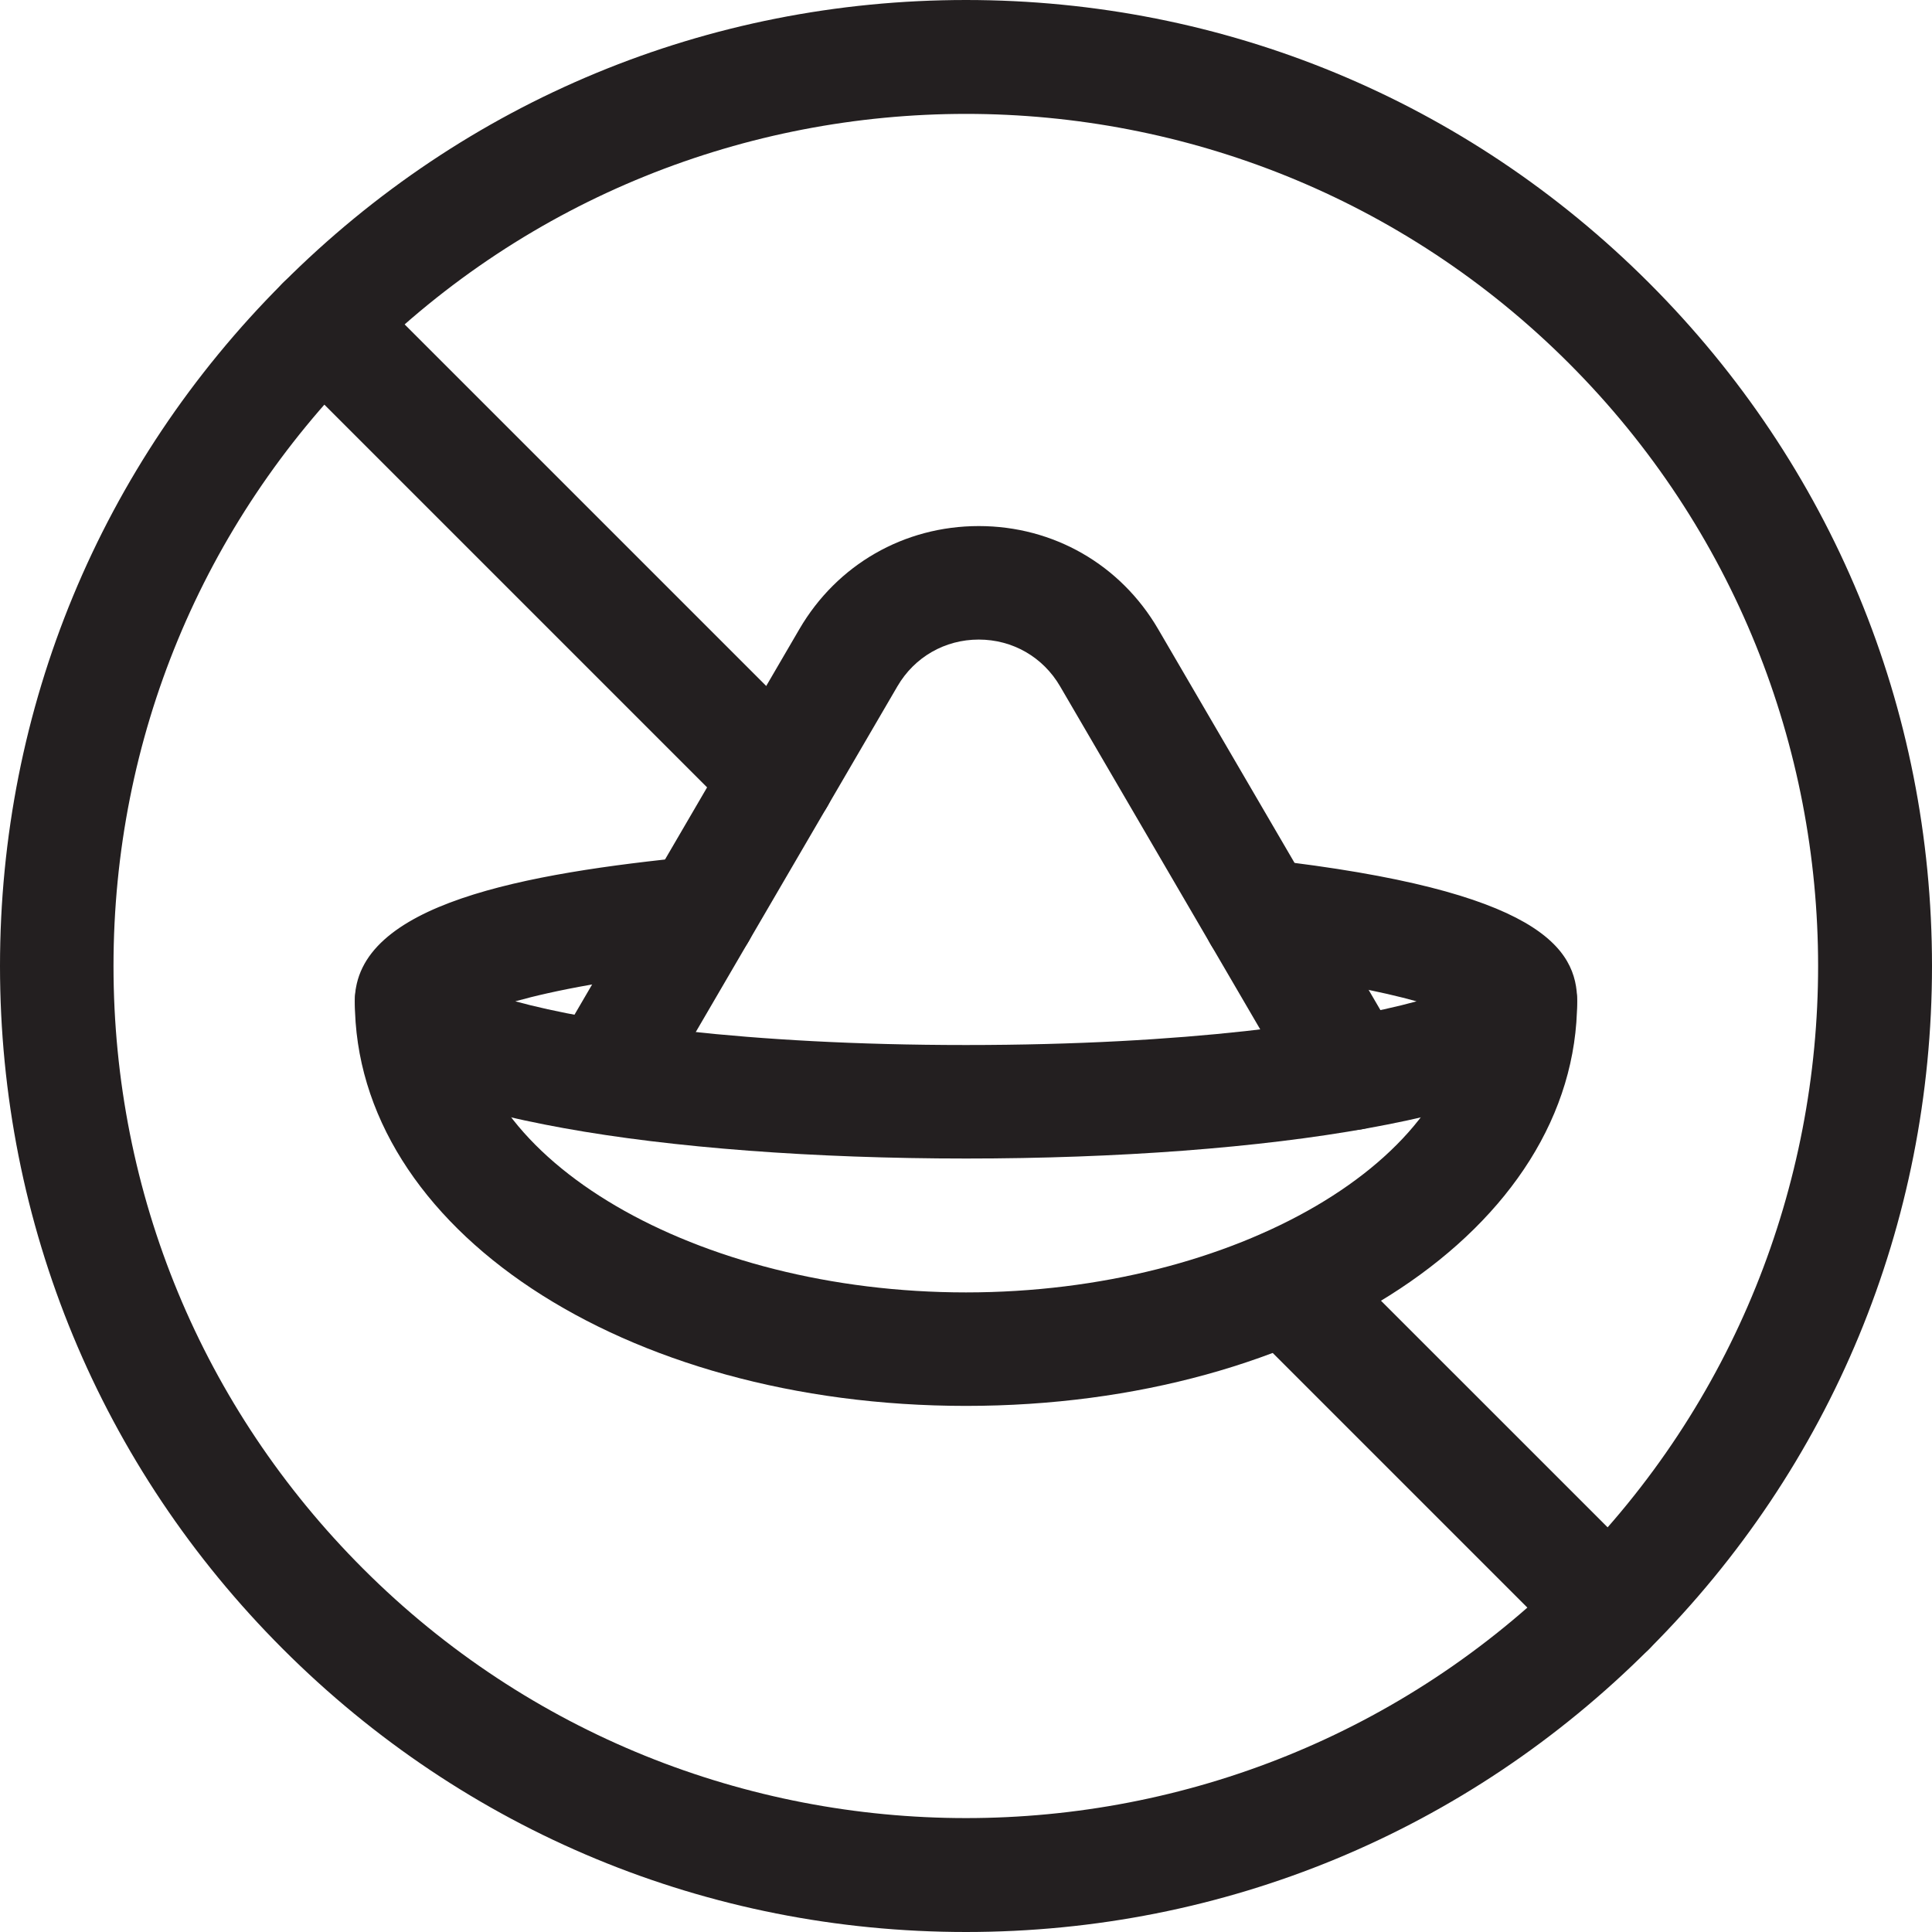
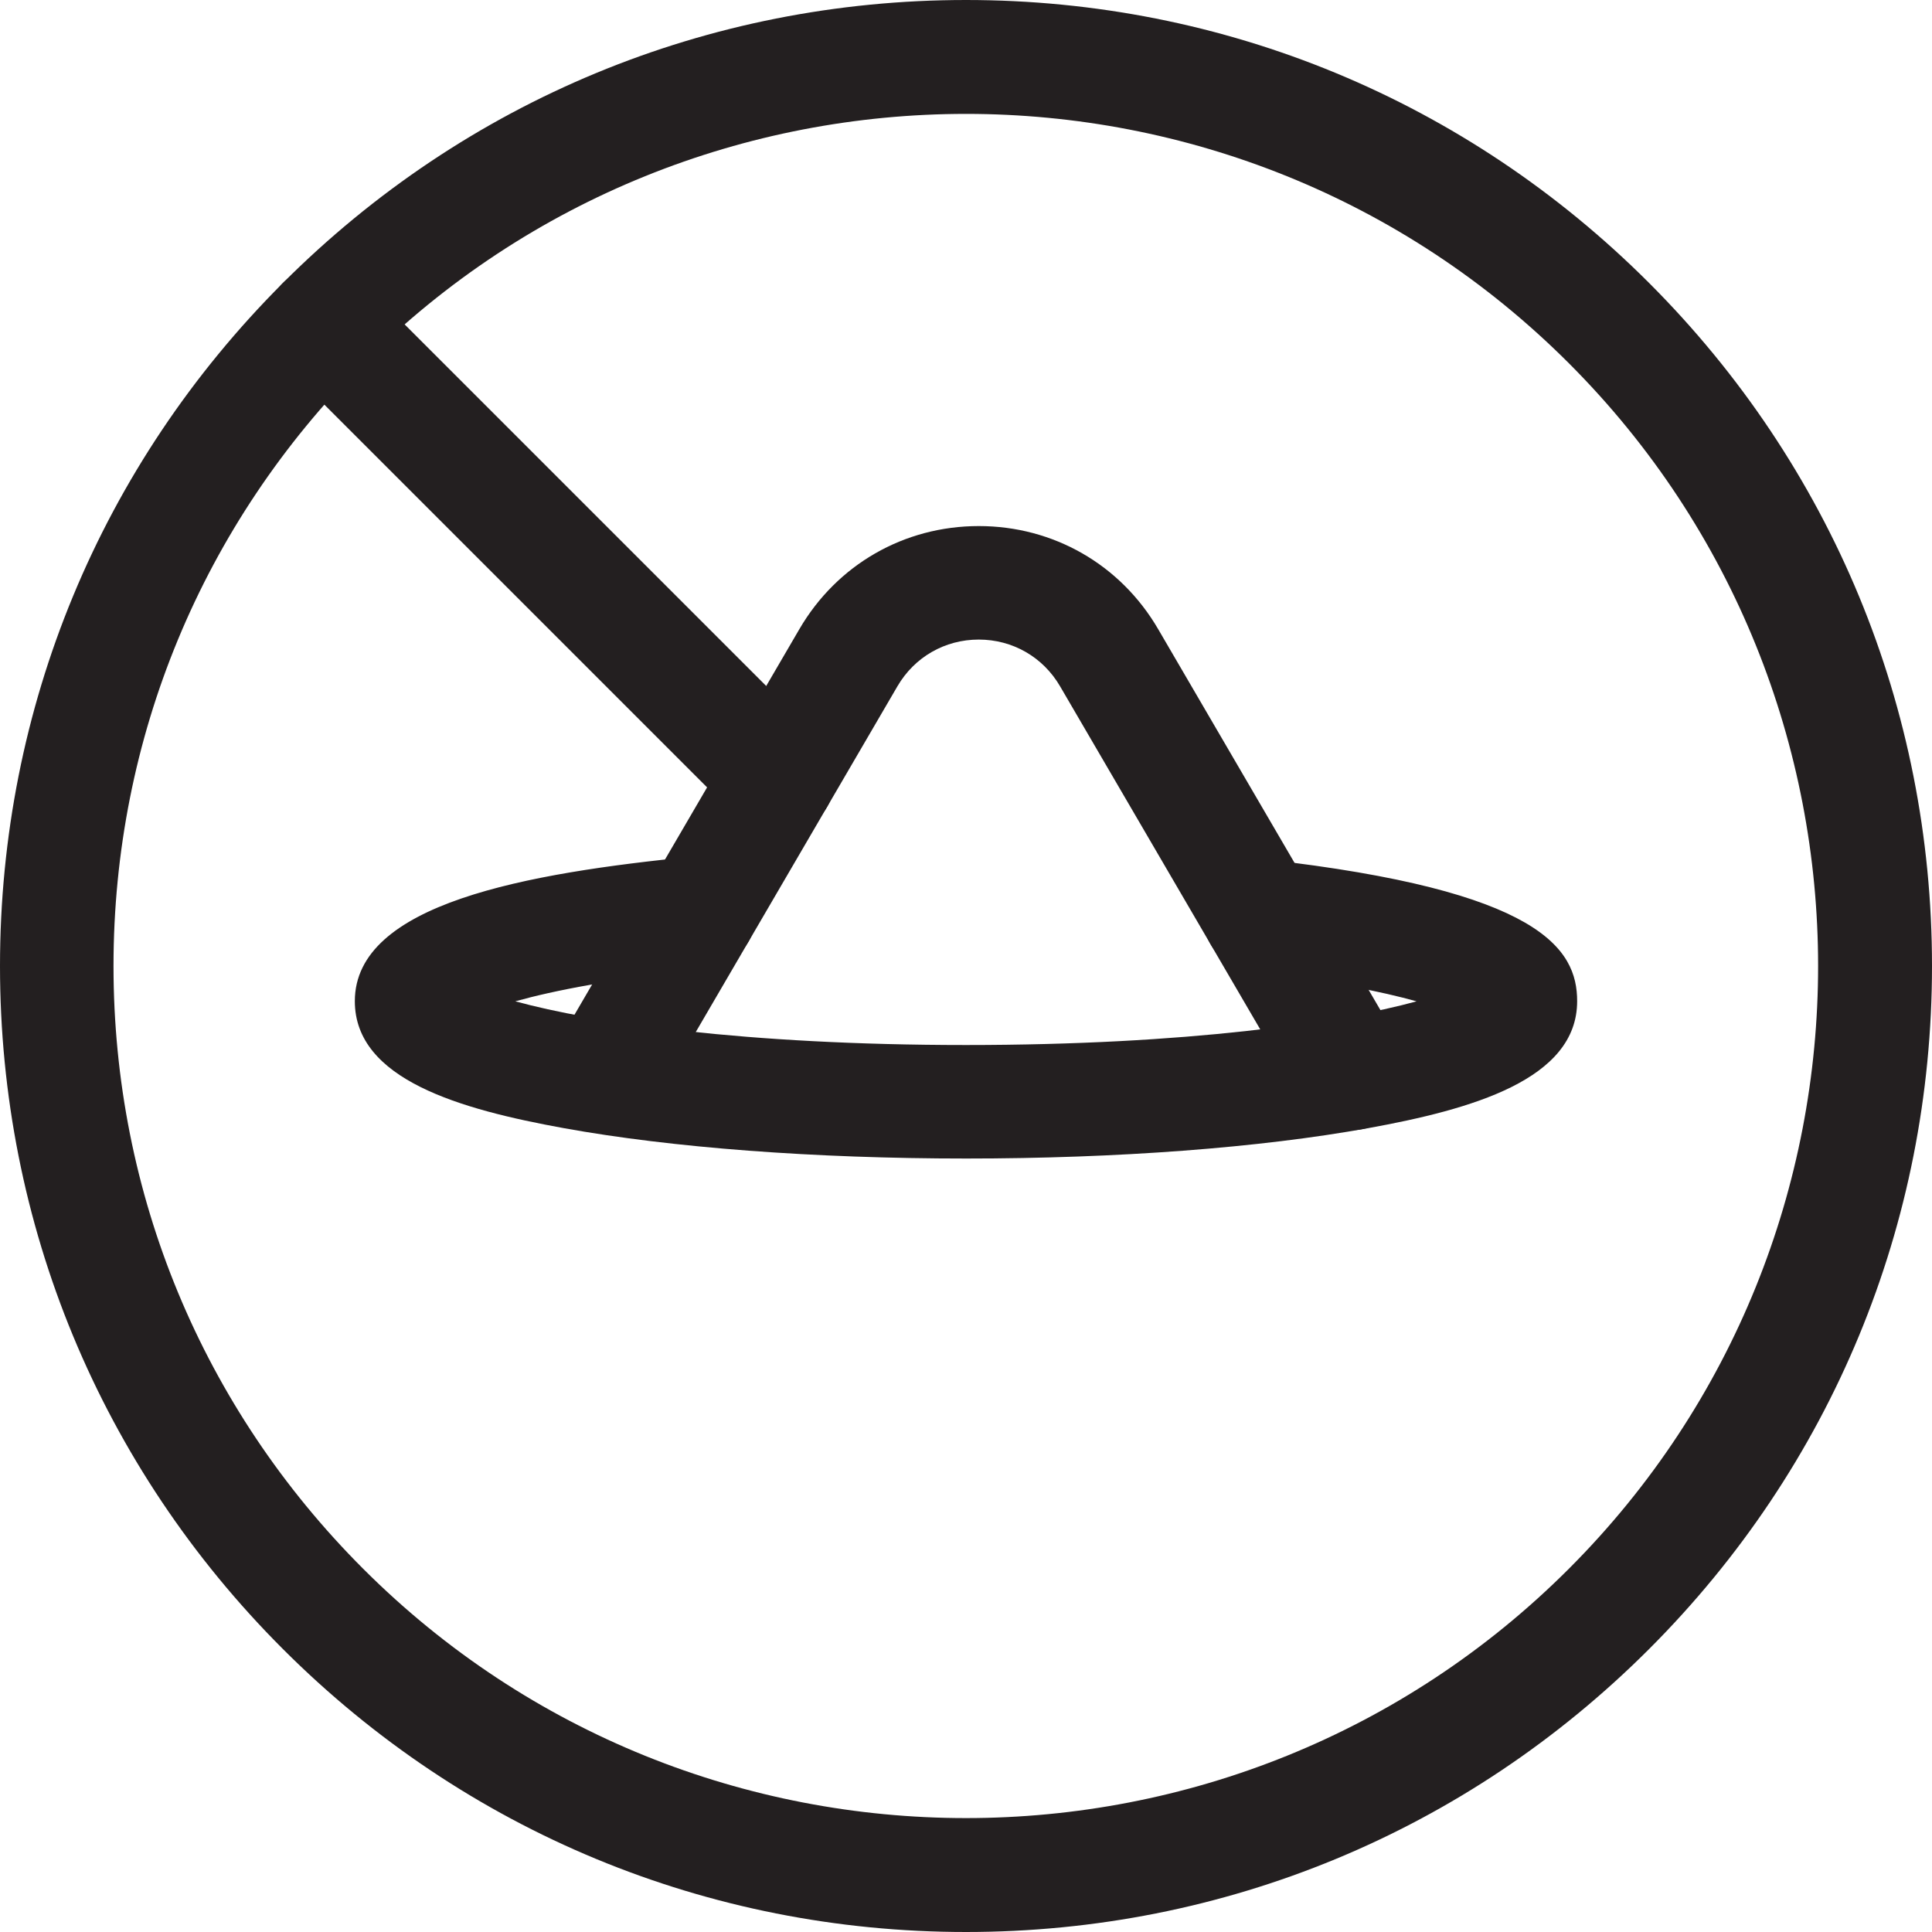
<svg xmlns="http://www.w3.org/2000/svg" id="Layer_1" data-name="Layer 1" viewBox="0 0 1000 1000">
  <defs>
    <style>
      .cls-1 {
        fill: #231f20;
      }
    </style>
  </defs>
  <path class="cls-1" d="M500,1000c-133.55,0-259.11-52.01-353.55-146.45C52.01,759.12,0,633.55,0,500S52.01,240.88,146.45,146.45C240.89,52.01,366.45,0,500,0s259.12,52.01,353.56,146.45c94.44,94.44,146.44,220,146.44,353.55s-52.01,259.12-146.44,353.55c-94.44,94.44-220,146.45-353.56,146.45ZM500,58.95c-112.99,0-225.99,43.01-312.01,129.04C104.65,271.33,58.75,382.14,58.75,500s45.9,228.67,129.24,312.01c172.04,172.04,451.98,172.04,624.03,0,172.04-172.04,172.04-451.98,0-624.02-86.02-86.02-199.02-129.04-312.02-129.04Z" />
  <g>
    <g>
      <path class="cls-1" d="M500,599.65c-78.35,0-152.28-5.58-208.16-15.72-53.49-9.71-108.18-25.11-108.18-65.72,0-50.59,88.72-66.25,175.5-74.89,16.17-1.65,30.53,10.18,32.14,26.32,1.61,16.14-10.17,30.53-26.32,32.14-47.05,4.69-78.42,10.95-98.26,16.5,39.87,10.96,118.78,22.62,233.27,22.62s193.34-11.65,233.22-22.61c-17.82-4.99-44.96-10.57-84.49-15.06-16.12-1.83-27.7-16.38-25.87-32.5,1.83-16.12,16.36-27.76,32.5-25.87,141.85,16.12,160.98,46.12,160.98,73.35,0,40.61-54.68,56.01-108.18,65.72-55.88,10.14-129.8,15.72-208.16,15.72Z" />
-       <path class="cls-1" d="M500,727.69c-177.39,0-316.34-92.01-316.34-209.47,0-16.22,13.15-29.37,29.37-29.37s29.37,13.15,29.37,29.37c0,81.7,117.96,150.73,257.59,150.73s257.59-69.03,257.59-150.73c0-16.22,13.15-29.37,29.37-29.37s29.37,13.15,29.37,29.37c0,117.46-138.95,209.47-316.34,209.47Z" />
    </g>
    <path class="cls-1" d="M699.63,584.98c-10.11,0-19.94-5.22-25.4-14.58l-125.54-215.18c-8.83-15.14-24.57-24.18-42.09-24.18-17.53,0-33.26,9.04-42.09,24.18l-125.5,215.17c-8.17,14.01-26.16,18.74-40.17,10.57-14.01-8.18-18.74-26.16-10.57-40.17l125.5-215.17c19.48-33.39,54.18-53.32,92.84-53.33,38.65,0,73.36,19.93,92.84,53.32l125.54,215.18c8.18,14.01,3.44,32-10.57,40.17-4.65,2.72-9.75,4.01-14.77,4.01Z" />
  </g>
-   <path class="cls-1" d="M832.79,862.15c-7.52,0-15.03-2.87-20.77-8.6l-167.41-167.4c-11.47-11.47-11.47-30.07,0-41.54,11.48-11.47,30.07-11.47,41.54,0l167.41,167.4c11.47,11.47,11.47,30.07,0,41.54-5.74,5.73-13.25,8.6-20.77,8.6Z" />
  <path class="cls-1" d="M402.77,432.15c-7.52,0-15.03-2.87-20.77-8.6l-235.56-235.56c-11.47-11.47-11.47-30.07,0-41.54,11.48-11.47,30.07-11.47,41.54,0l235.56,235.56c11.47,11.47,11.47,30.07,0,41.54-5.74,5.73-13.25,8.6-20.77,8.6Z" />
</svg>